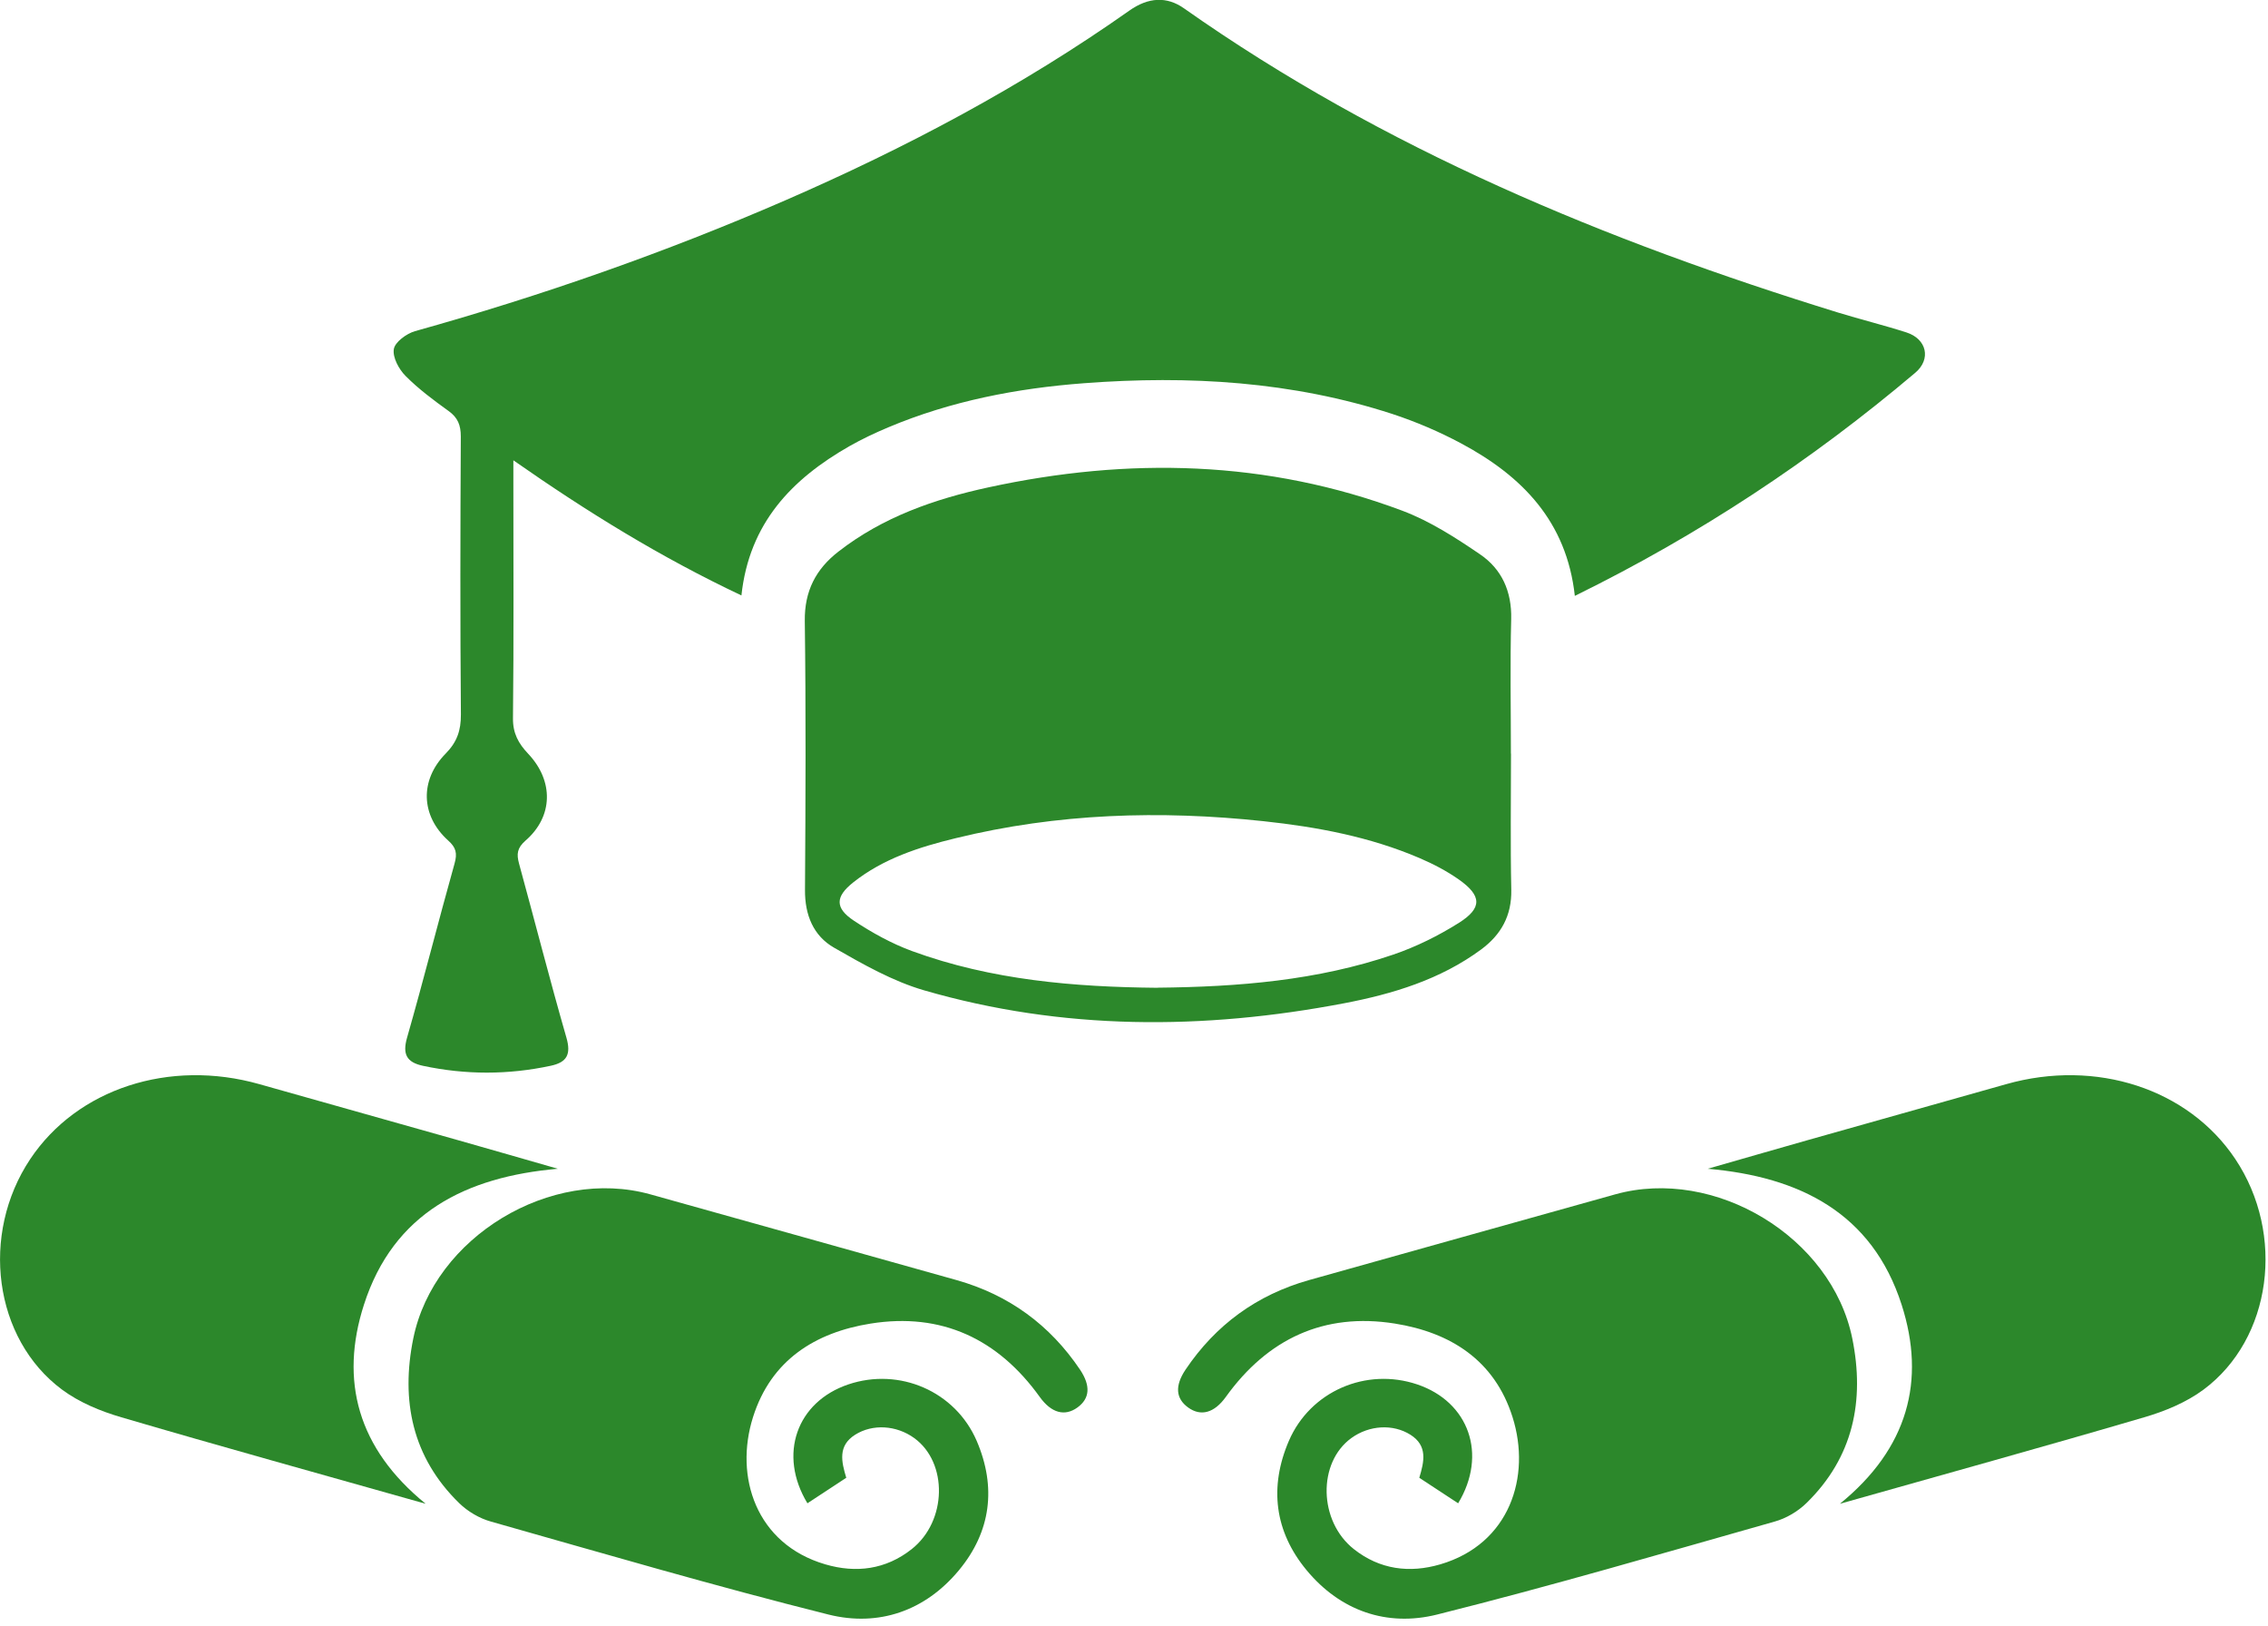
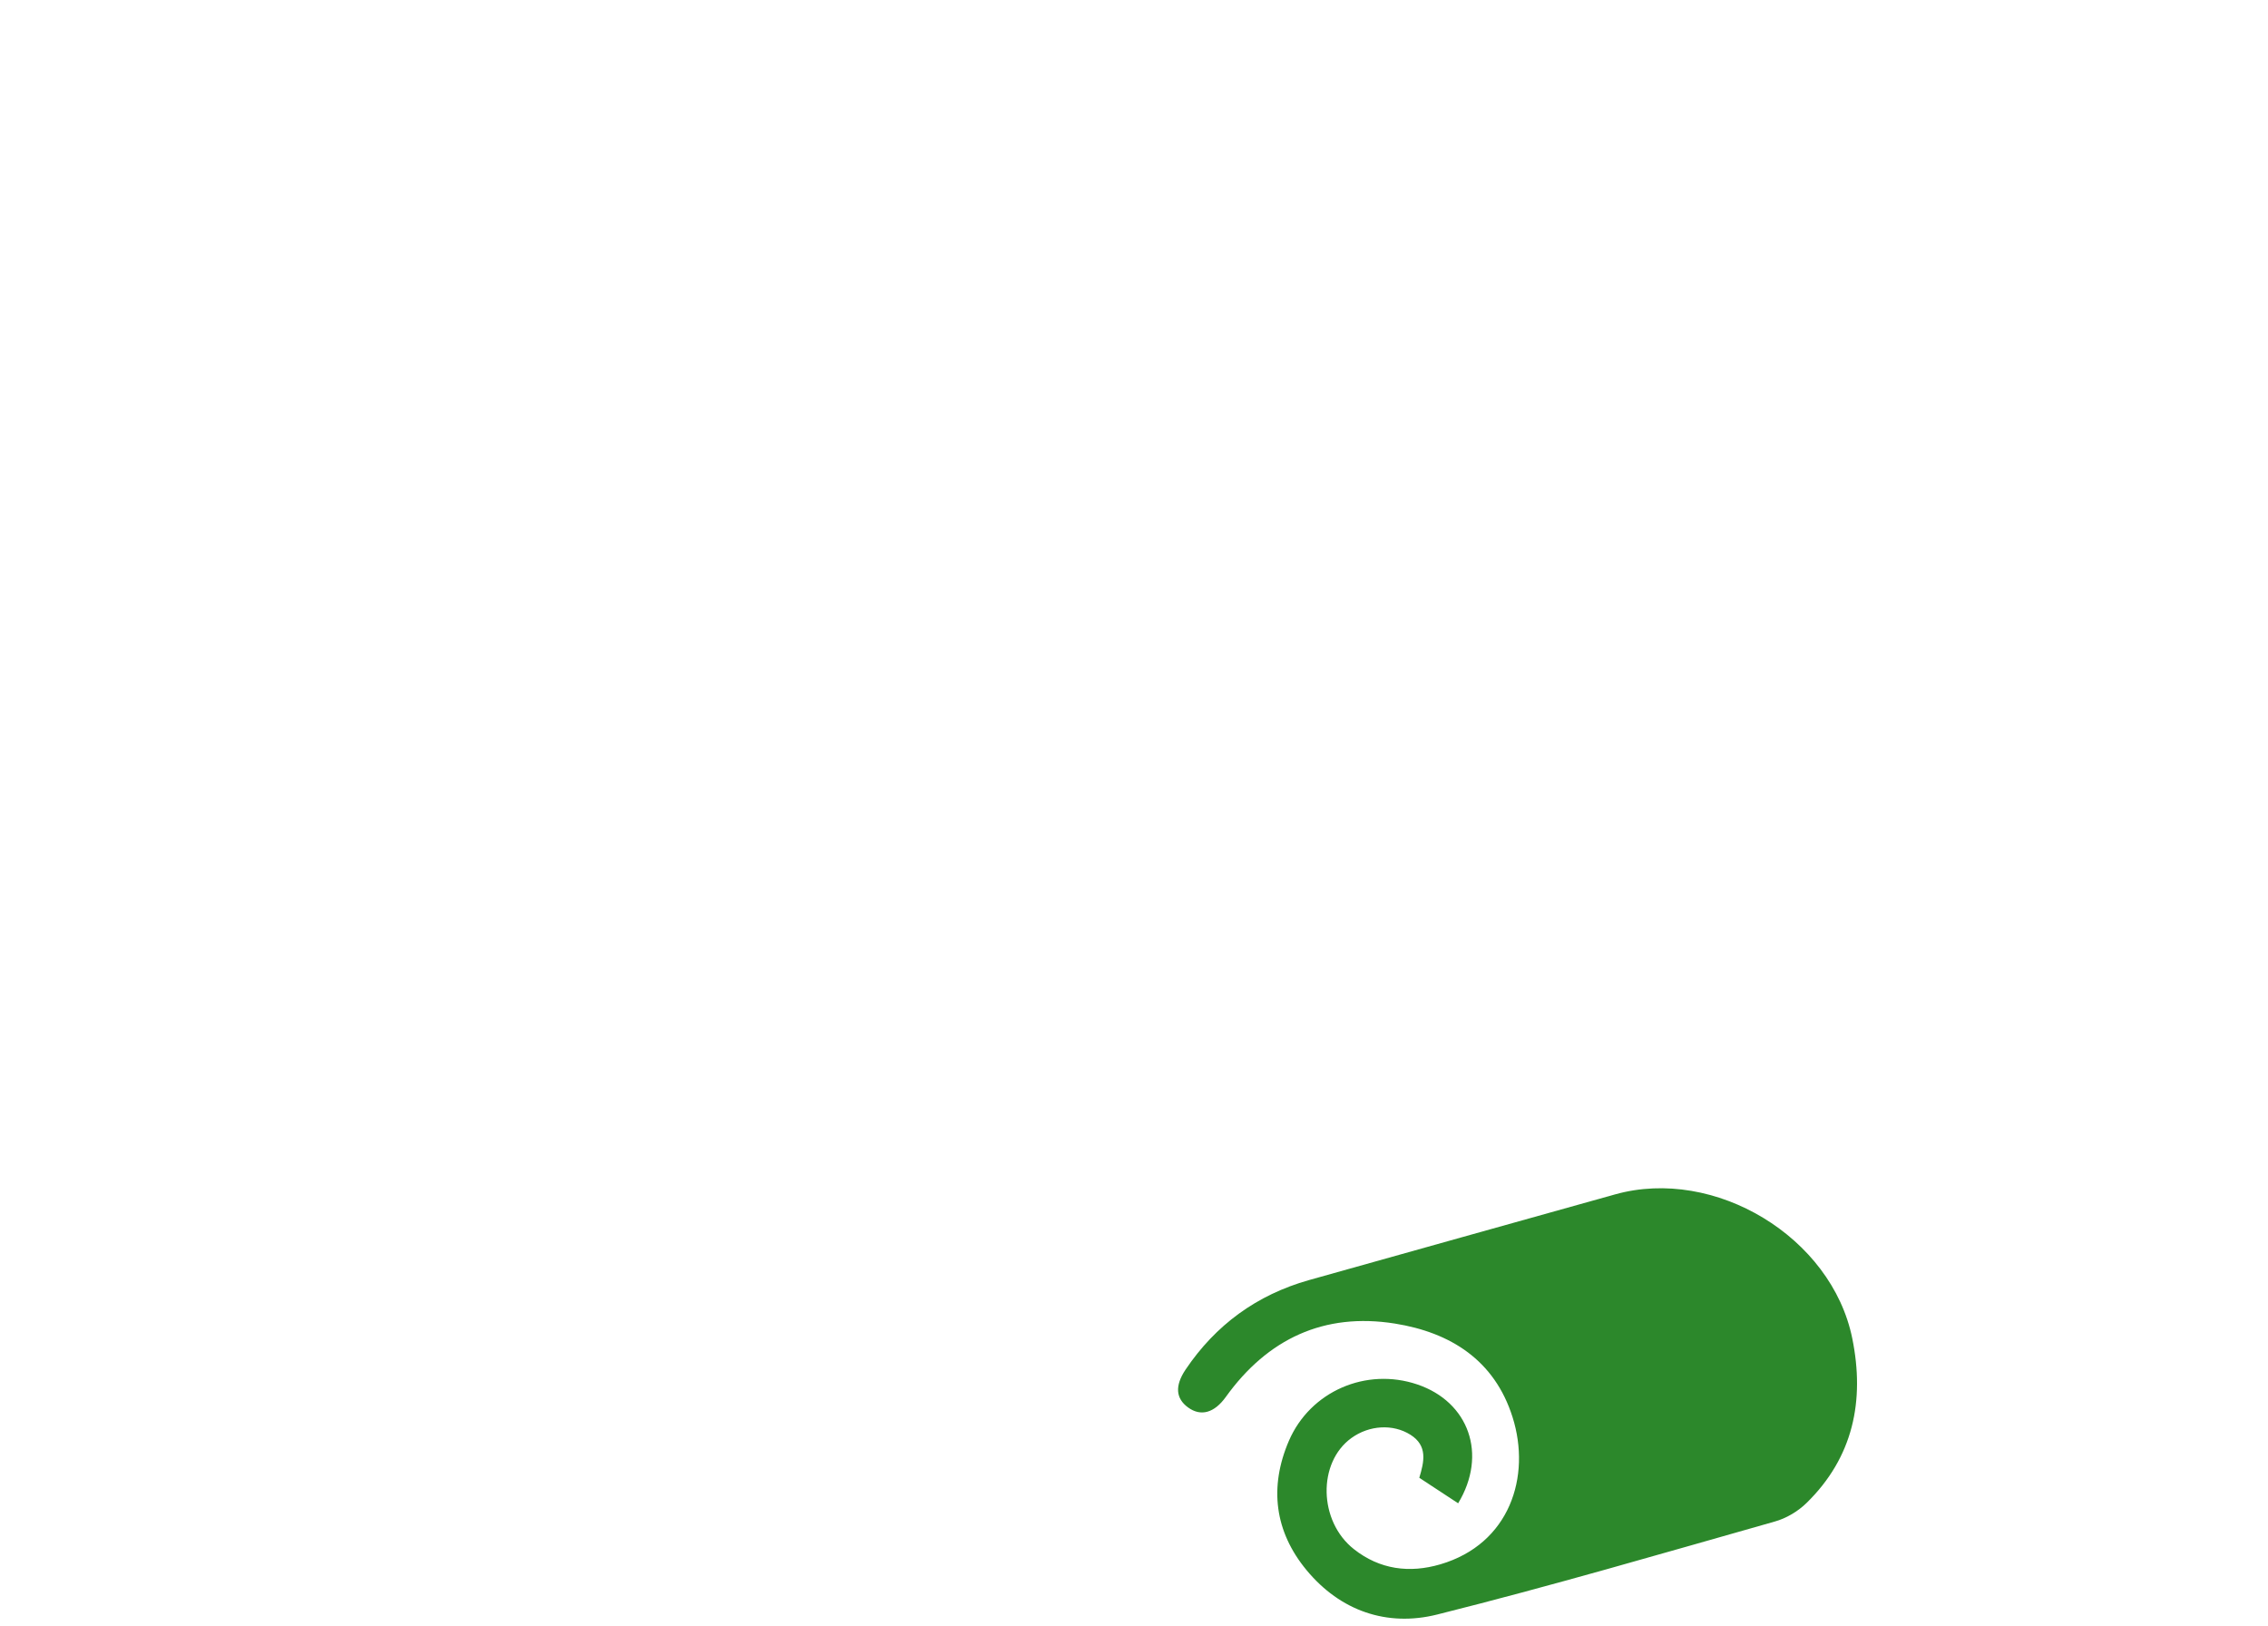
<svg xmlns="http://www.w3.org/2000/svg" width="233" height="167" viewBox="0 0 233 167" fill="none">
  <g clip-path="url(#clip0_68_183)">
-     <path d="M161.79 61.22C160.95 53.53 156.34 48.88 150.12 45.55C147.86 44.34 145.47 43.32 143.04 42.52C132.74 39.17 122.13 38.55 111.4 39.36C104.46 39.88 97.68 41.19 91.24 43.9C89.89 44.47 88.55 45.1 87.28 45.82C81.37 49.19 76.97 53.71 76.17 61.16C67.93 57.27 60.38 52.62 52.74 47.28C52.74 48.34 52.74 48.99 52.74 49.63C52.74 57.67 52.79 65.72 52.7 73.76C52.68 75.32 53.26 76.36 54.26 77.42C56.91 80.22 56.83 83.88 53.99 86.34C53.12 87.1 53.06 87.73 53.32 88.69C54.95 94.65 56.48 100.64 58.19 106.58C58.69 108.31 58.23 109.12 56.58 109.47C52.2 110.41 47.82 110.41 43.43 109.47C41.78 109.11 41.33 108.29 41.82 106.58C43.52 100.64 45.03 94.64 46.7 88.69C46.99 87.65 46.86 87.06 46.04 86.33C43.22 83.79 43.1 80.13 45.79 77.4C46.95 76.22 47.36 75.03 47.35 73.39C47.27 63.87 47.29 54.35 47.34 44.84C47.34 43.68 47.04 42.9 46.09 42.22C44.55 41.11 43 39.96 41.67 38.62C40.98 37.93 40.32 36.71 40.46 35.86C40.57 35.14 41.76 34.27 42.62 34.02C55.61 30.39 68.31 25.95 80.67 20.58C93.06 15.19 104.96 8.89 116.02 1.09C117.97 -0.29 119.88 -0.39 121.64 0.86C142.16 15.31 165.01 24.75 188.82 32.1C191.16 32.82 193.54 33.4 195.87 34.15C197.94 34.82 198.42 36.89 196.76 38.29C186.13 47.28 174.61 54.91 161.8 61.2L161.79 61.22Z" fill="#2C882B" />
-     <path d="M155.23 77.4C155.23 82.07 155.16 86.74 155.26 91.4C155.31 94.05 154.22 96 152.17 97.52C147.97 100.62 143.1 102.09 138.09 103.05C123.62 105.81 109.17 105.85 94.93 101.72C91.7 100.78 88.65 99.04 85.7 97.35C83.56 96.13 82.68 93.98 82.7 91.41C82.76 82.2 82.8 72.99 82.68 63.78C82.64 60.72 83.81 58.46 86.13 56.66C90.69 53.11 96 51.26 101.54 50.06C115.93 46.94 130.17 47.25 144.07 52.46C146.89 53.52 149.53 55.22 152.04 56.93C154.28 58.45 155.32 60.74 155.25 63.59C155.13 68.19 155.22 72.8 155.22 77.41L155.23 77.4ZM118.91 101.45C127.22 101.37 135.34 100.71 143.14 98.05C145.49 97.25 147.78 96.11 149.88 94.79C152.3 93.26 152.23 92 149.86 90.33C148.62 89.46 147.24 88.74 145.84 88.14C140.73 85.95 135.32 84.94 129.82 84.35C119.18 83.21 108.62 83.54 98.2 86.09C94.45 87 90.75 88.18 87.65 90.64C85.81 92.1 85.76 93.26 87.71 94.56C89.58 95.8 91.6 96.92 93.7 97.69C101.87 100.68 110.41 101.38 118.9 101.46L118.91 101.45Z" fill="#2C882B" />
    <path d="M149.8 154.41C148.41 153.5 147.14 152.66 145.81 151.79C146.31 150.13 146.69 148.5 144.9 147.37C143.11 146.24 140.67 146.38 138.83 147.71C135.35 150.23 135.45 156.25 139.09 159.12C141.75 161.22 144.8 161.61 147.97 160.68C155.1 158.59 157.32 151.66 155.39 145.56C153.54 139.7 149 136.86 143.3 135.95C136.02 134.79 130.22 137.52 125.93 143.49C124.75 145.13 123.37 145.52 122.06 144.57C120.79 143.65 120.68 142.35 121.79 140.69C124.89 136.08 129.12 133 134.46 131.49C144.94 128.54 155.44 125.62 165.93 122.68C176.16 119.82 188.17 127.05 190.29 137.47C191.59 143.86 190.4 149.69 185.58 154.39C184.7 155.25 183.5 155.96 182.31 156.29C170.77 159.56 159.26 162.93 147.63 165.84C142.49 167.12 137.7 165.47 134.23 161.28C130.94 157.31 130.37 152.75 132.41 148C134.61 142.9 140.35 140.43 145.6 142.2C150.9 143.99 152.84 149.39 149.8 154.41Z" fill="#2C882B" />
-     <path d="M189.02 154.46C196.01 148.78 197.87 141.81 195.36 134.01C192.33 124.59 184.88 120.87 175.44 120.05C178.83 119.08 182.21 118.1 185.6 117.14C192.43 115.21 199.27 113.29 206.1 111.36C215.35 108.74 224.82 111.83 229.64 119.05C234.8 126.78 233.41 137.51 226.37 142.74C224.6 144.05 222.41 144.96 220.27 145.58C210.06 148.58 199.8 151.41 189.02 154.46Z" fill="#2C882B" />
-     <path d="M82.95 154.41C84.34 153.5 85.61 152.66 86.94 151.79C86.44 150.13 86.06 148.5 87.85 147.37C89.64 146.24 92.08 146.38 93.92 147.71C97.4 150.23 97.3 156.25 93.66 159.12C91 161.22 87.95 161.61 84.78 160.68C77.65 158.59 75.43 151.66 77.36 145.56C79.21 139.7 83.75 136.86 89.45 135.95C96.73 134.79 102.53 137.52 106.82 143.49C108 145.13 109.38 145.52 110.69 144.57C111.96 143.65 112.07 142.35 110.96 140.69C107.86 136.08 103.63 133 98.29 131.49C87.81 128.54 77.31 125.62 66.82 122.68C56.59 119.82 44.58 127.05 42.46 137.47C41.16 143.86 42.35 149.69 47.17 154.39C48.05 155.25 49.25 155.96 50.44 156.29C61.98 159.56 73.49 162.93 85.12 165.84C90.26 167.12 95.05 165.47 98.52 161.28C101.81 157.31 102.38 152.75 100.34 148C98.14 142.9 92.4 140.43 87.15 142.2C81.85 143.99 79.91 149.39 82.95 154.41Z" fill="#2C882B" />
-     <path d="M43.73 154.46C36.74 148.78 34.88 141.81 37.39 134.01C40.42 124.59 47.87 120.87 57.31 120.05C53.92 119.08 50.54 118.1 47.15 117.14C40.32 115.21 33.48 113.29 26.65 111.36C17.4 108.74 7.93 111.83 3.11 119.05C-2.05 126.78 -0.66 137.51 6.38 142.74C8.15 144.05 10.34 144.96 12.48 145.58C22.69 148.58 32.95 151.41 43.73 154.46Z" fill="#2C882B" />
  </g>
  <defs>
    <clipPath id="clip0_68_183">
      <rect width="232.75" height="166.27" fill="white" />
    </clipPath>
  </defs>
</svg>